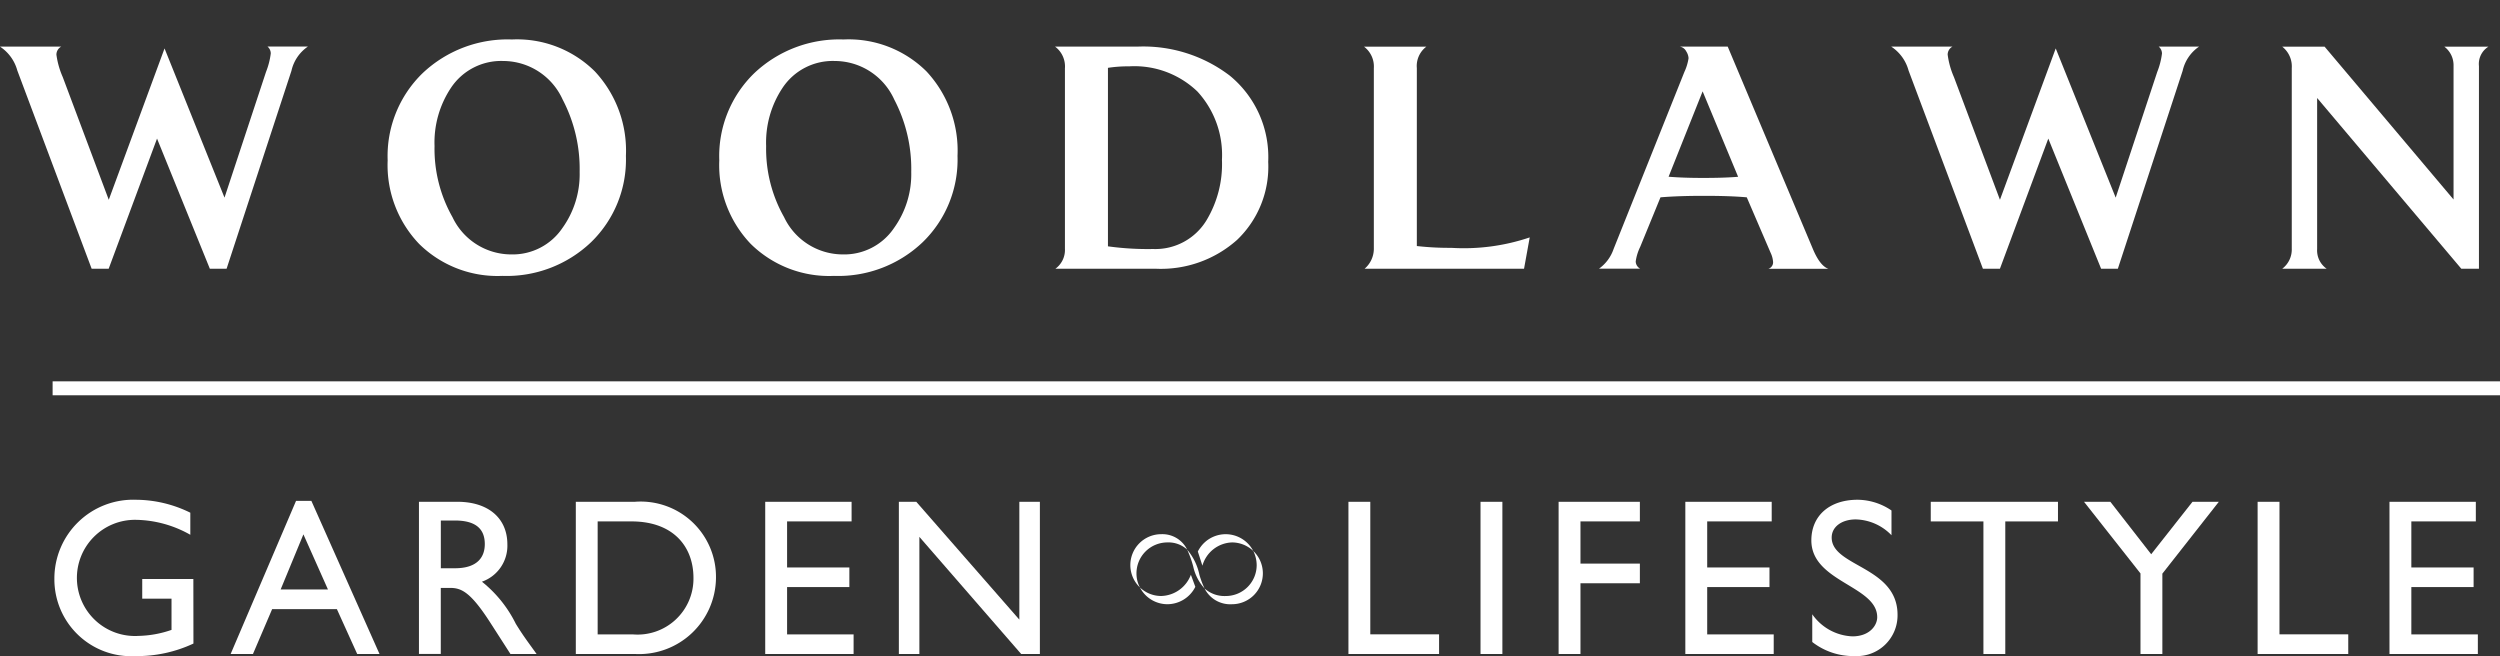
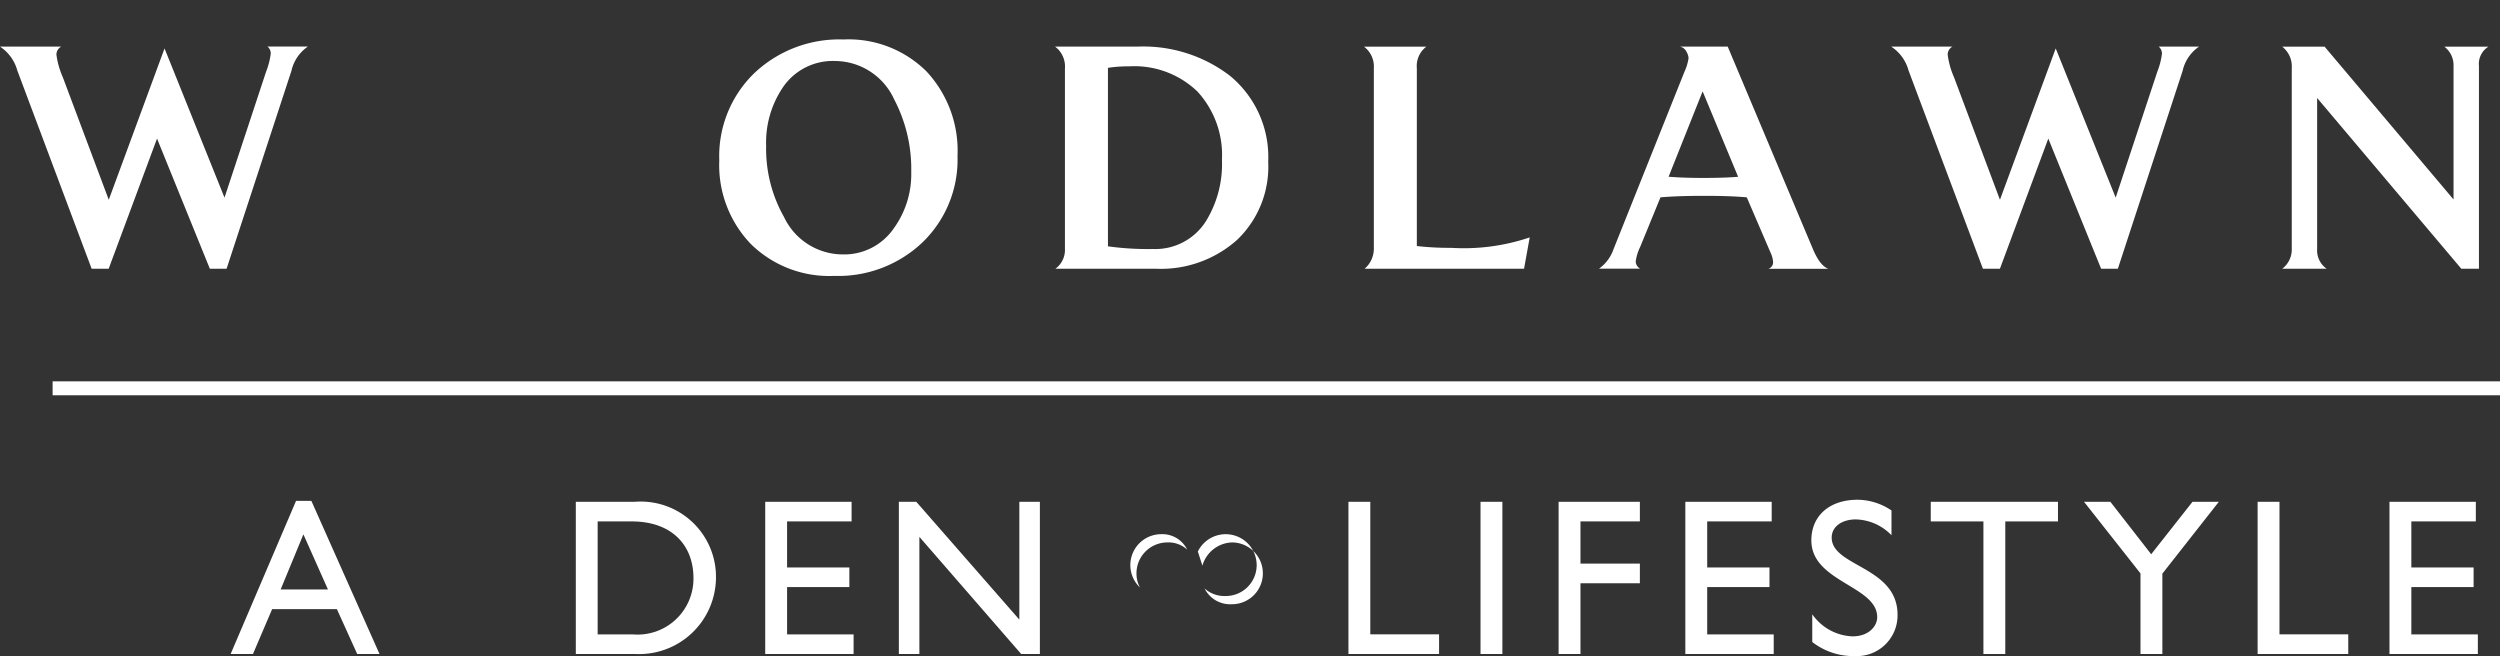
<svg xmlns="http://www.w3.org/2000/svg" width="179.282" height="47.045" viewBox="0 0 179.282 47.045">
  <rect x="0" y="0" width="179.282" height="47.045" fill="#333333" stroke="none" />
  <g id="logo" transform="translate(0 1.951)">
    <g id="Group_1" data-name="Group 1" transform="translate(0 18.995)">
      <path id="Path_1" data-name="Path 1" d="M22.073,1.393A2.86,2.86,0,0,0,20.9,3.127L16.249,17.322h-1.2L11.261,7.987,7.793,17.322H6.573L1.242,3.106A2.988,2.988,0,0,0,0,1.393H4.389a.656.656,0,0,0-.343.578A5.907,5.907,0,0,0,4.5,3.576l3.3,8.8,4-10.854,4.3,10.7,2.976-9.013a5.4,5.4,0,0,0,.342-1.328.65.65,0,0,0-.235-.493h2.89Z" transform="translate(0 -18.995)" fill="#fff" fill-rule="evenodd" />
-       <path id="Path_2" data-name="Path 2" d="M41.568,10.385a10.741,10.741,0,0,0-1.22-5.2,4.69,4.69,0,0,0-4.261-2.762A4.319,4.319,0,0,0,32.34,4.348a7.067,7.067,0,0,0-1.178,4.175,9.935,9.935,0,0,0,1.285,5.094,4.669,4.669,0,0,0,4.218,2.677,4.306,4.306,0,0,0,3.661-1.884A6.614,6.614,0,0,0,41.568,10.385Zm3.318-1.157a8.239,8.239,0,0,1-2.494,6.186,8.772,8.772,0,0,1-6.369,2.42,8.005,8.005,0,0,1-5.963-2.291A8.168,8.168,0,0,1,27.8,9.55a8.274,8.274,0,0,1,2.516-6.262A8.868,8.868,0,0,1,36.708.88,7.917,7.917,0,0,1,42.66,3.171,8.317,8.317,0,0,1,44.886,9.228Z" transform="translate(0 -18.995)" fill="#fff" fill-rule="evenodd" />
      <path id="Path_3" data-name="Path 3" d="M65.348,10.385a10.741,10.741,0,0,0-1.22-5.2,4.69,4.69,0,0,0-4.261-2.762A4.321,4.321,0,0,0,56.12,4.348a7.067,7.067,0,0,0-1.178,4.175,9.935,9.935,0,0,0,1.285,5.094,4.67,4.67,0,0,0,4.218,2.677,4.307,4.307,0,0,0,3.661-1.884A6.614,6.614,0,0,0,65.348,10.385Zm3.318-1.157a8.239,8.239,0,0,1-2.494,6.186,8.769,8.769,0,0,1-6.369,2.42,8.007,8.007,0,0,1-5.963-2.291A8.168,8.168,0,0,1,51.582,9.55,8.278,8.278,0,0,1,54.1,3.288,8.869,8.869,0,0,1,60.489.88a7.918,7.918,0,0,1,5.952,2.291A8.324,8.324,0,0,1,68.666,9.228Z" transform="translate(0 -18.995)" fill="#fff" fill-rule="evenodd" />
      <path id="Path_4" data-name="Path 4" d="M87.63,9.508a6.724,6.724,0,0,0-1.756-4.892,6.517,6.517,0,0,0-4.9-1.809,9.436,9.436,0,0,0-1.52.107v12.8a20.784,20.784,0,0,0,3.233.192,4.288,4.288,0,0,0,3.832-2.056A7.823,7.823,0,0,0,87.63,9.508Zm3.317.148a7.249,7.249,0,0,1-2.237,5.6,8.2,8.2,0,0,1-5.791,2.066H75.683a1.66,1.66,0,0,0,.686-1.436V2.956a1.773,1.773,0,0,0-.707-1.563h5.887A10.223,10.223,0,0,1,88.186,3.47,7.543,7.543,0,0,1,90.947,9.656Z" transform="translate(0 -18.995)" fill="#fff" fill-rule="evenodd" />
      <path id="Path_5" data-name="Path 5" d="M109.7,15.074l-.407,2.248H97.858a1.9,1.9,0,0,0,.664-1.5V2.935a1.78,1.78,0,0,0-.707-1.541h4.475a1.738,1.738,0,0,0-.685,1.541V15.693a20.574,20.574,0,0,0,2.461.129A14.735,14.735,0,0,0,109.7,15.074Z" transform="translate(0 -18.995)" fill="#fff" fill-rule="evenodd" />
      <path id="Path_6" data-name="Path 6" d="M124.645,10.727,122.1,4.6l-2.441,6.123q1.09.087,2.441.085Q123.6,10.812,124.645,10.727Zm6.466,6.6h-4.3a.487.487,0,0,0,.342-.493,1.8,1.8,0,0,0-.171-.643L125.266,12.2q-1.178-.107-3.062-.107-1.842,0-3.126.107l-1.456,3.555a3.46,3.46,0,0,0-.321,1.048.617.617,0,0,0,.321.515h-2.955a2.877,2.877,0,0,0,1.049-1.414l5.075-12.694a3.6,3.6,0,0,0,.3-.985,1.028,1.028,0,0,0-.171-.5.631.631,0,0,0-.45-.332H123.9L130,15.887Q130.51,17.107,131.111,17.322Z" transform="translate(0 -18.995)" fill="#fff" fill-rule="evenodd" />
      <path id="Path_7" data-name="Path 7" d="M157.7,1.393a2.847,2.847,0,0,0-1.177,1.734l-4.646,14.195h-1.2l-3.788-9.335-3.469,9.335H142.2L136.868,3.106a2.976,2.976,0,0,0-1.242-1.713h4.389a.653.653,0,0,0-.342.578,5.891,5.891,0,0,0,.449,1.605l3.3,8.8,4-10.854,4.3,10.7L154.7,3.213a5.4,5.4,0,0,0,.342-1.328.653.653,0,0,0-.235-.493H157.7Z" transform="translate(0 -18.995)" fill="#fff" fill-rule="evenodd" />
      <path id="Path_8" data-name="Path 8" d="M178.457,1.393a1.455,1.455,0,0,0-.685,1.392V17.322h-1.264L166.168,5.076V15.908a1.6,1.6,0,0,0,.685,1.414h-3.19a1.729,1.729,0,0,0,.686-1.436V2.935a1.8,1.8,0,0,0-.686-1.541h3.04l9.248,10.961V2.7a1.665,1.665,0,0,0-.663-1.306h3.169Z" transform="translate(0 -18.995)" fill="#fff" fill-rule="evenodd" />
      <path id="Path_9" data-name="Path 9" d="M177.653-20.946" fill="#fff" stroke="#fff" stroke-miterlimit="3.864" stroke-width="0.268" />
      <path id="Path_10" data-name="Path 10" d="M2.144-20.946" fill="#fff" stroke="#fff" stroke-miterlimit="3.864" stroke-width="0.268" />
    </g>
    <g id="Group_2" data-name="Group 2">
-       <path id="Path_11" data-name="Path 11" d="M13.872,44.2a9.557,9.557,0,0,1-4.162.9A5.51,5.51,0,0,1,3.9,39.555a5.652,5.652,0,0,1,5.858-5.667,8.88,8.88,0,0,1,3.89.929V36.4a8.128,8.128,0,0,0-3.922-1.073,4.166,4.166,0,1,0,.209,8.324A7.652,7.652,0,0,0,12.3,43.22V40.98h-2.1V39.572h3.666Z" fill="#fff" />
      <path id="Path_12" data-name="Path 12" d="M27.216,44.949h-1.6l-1.457-3.217H19.516L18.14,44.949h-1.6l4.69-10.98h1.1Zm-7.091-4.626h3.394L21.758,36.37Z" fill="#fff" />
-       <path id="Path_13" data-name="Path 13" d="M32.8,34.033c2.208,0,3.585,1.168,3.585,3.057a2.732,2.732,0,0,1-1.825,2.674,8.9,8.9,0,0,1,2.433,3.025c.464.752.736,1.12,1.489,2.16H36.606l-1.44-2.24c-1.44-2.241-2.1-2.5-2.9-2.5h-.656v4.737H30.044V34.033ZM31.613,38.8h1.008c1.681,0,2.161-.864,2.145-1.776-.016-1.024-.625-1.648-2.145-1.648H31.613V38.8Z" fill="#fff" />
      <path id="Path_14" data-name="Path 14" d="M41.292,34.033h4.242a5.4,5.4,0,0,1,5.811,5.458,5.516,5.516,0,0,1-5.794,5.458H41.293V34.033Zm1.568,9.508h2.5a4.009,4.009,0,0,0,4.37-4.05c0-2.192-1.393-4.05-4.45-4.05H42.86Z" fill="#fff" />
      <path id="Path_15" data-name="Path 15" d="M61.07,35.442H56.444v3.3H60.91v1.408H56.444v3.394h4.77V44.95H54.876V34.033H61.07Z" fill="#fff" />
      <path id="Path_16" data-name="Path 16" d="M74.576,44.949H73.231l-7.3-8.4v8.4H64.46V34.033h1.249L73.1,42.484V34.033h1.473V44.949Z" fill="#fff" />
      <path id="Path_17" data-name="Path 17" d="M98.268,43.541H103.2v1.408H96.7V34.033h1.568Z" fill="#fff" />
      <path id="Path_18" data-name="Path 18" d="M107.74,44.949h-1.568V34.033h1.568Z" fill="#fff" />
      <path id="Path_19" data-name="Path 19" d="M117.6,35.442H113.34v3.025H117.6v1.408H113.34v5.074h-1.568V34.033H117.6v1.409Z" fill="#fff" />
      <path id="Path_20" data-name="Path 20" d="M127.054,35.442h-4.626v3.3h4.466v1.408h-4.466v3.394h4.77V44.95H120.86V34.033h6.194Z" fill="#fff" />
      <path id="Path_21" data-name="Path 21" d="M135.646,36.434a3.672,3.672,0,0,0-2.562-1.136c-1.008,0-1.729.528-1.729,1.3,0,2.1,4.723,2.065,4.723,5.539a2.92,2.92,0,0,1-3.058,2.961,4.81,4.81,0,0,1-3.058-1.009V42.1a3.687,3.687,0,0,0,2.881,1.584c1.217,0,1.777-.768,1.777-1.376,0-2.257-4.723-2.514-4.723-5.507,0-1.776,1.312-2.913,3.314-2.913a4.371,4.371,0,0,1,2.433.769v1.776Z" fill="#fff" />
      <path id="Path_22" data-name="Path 22" d="M147.582,35.442h-3.777V44.95h-1.568V35.442H138.46V34.034h9.123v1.408Z" fill="#fff" />
      <path id="Path_23" data-name="Path 23" d="M157.23,34.033h1.889l-4.05,5.154v5.762H153.5V39.171l-4.05-5.138h1.889l2.929,3.762Z" fill="#fff" />
      <path id="Path_24" data-name="Path 24" d="M163.467,43.541H168.4v1.408h-6.5V34.033h1.568Z" fill="#fff" />
      <path id="Path_25" data-name="Path 25" d="M177.549,35.442h-4.625v3.3h4.465v1.408h-4.465v3.394h4.77V44.95h-6.338V34.033h6.193Z" fill="#fff" />
    </g>
    <line id="Line_1" data-name="Line 1" x2="175.509" transform="translate(3.773 25.896)" fill="none" stroke="#fff" stroke-miterlimit="3.864" stroke-width="1" />
    <g id="Group_3" data-name="Group 3">
      <path id="Path_26" data-name="Path 26" d="M89.873,37.558a2.215,2.215,0,0,1-1.525,3.822,2.063,2.063,0,0,1-1.968-1.134,2.129,2.129,0,0,0,1.523.545,2.216,2.216,0,0,0,2.217-2.217A2.288,2.288,0,0,0,89.873,37.558Z" fill="#fff" />
-       <path id="Path_27" data-name="Path 27" d="M86.381,40.247a6.394,6.394,0,0,1-.366-.97,4.053,4.053,0,0,0-.881-1.812,7.167,7.167,0,0,1,.438,1.221A3.4,3.4,0,0,0,86.381,40.247Z" fill="#fff" />
-       <path id="Path_28" data-name="Path 28" d="M81.749,40.179a2.22,2.22,0,0,0,1.972,1.2,2.248,2.248,0,0,0,2-1.247l-.32-.866a2.34,2.34,0,0,1-2.119,1.523A2.206,2.206,0,0,1,81.749,40.179Z" fill="#fff" />
      <path id="Path_29" data-name="Path 29" d="M89.873,37.558A2.227,2.227,0,0,0,85.9,37.6l.328,1.016a2.29,2.29,0,0,1,2.12-1.668A2.216,2.216,0,0,1,89.873,37.558Z" fill="#fff" />
      <path id="Path_30" data-name="Path 30" d="M81.749,40.179a2.216,2.216,0,0,1,1.528-3.822,1.974,1.974,0,0,1,1.857,1.106,1.98,1.98,0,0,0-1.413-.515A2.216,2.216,0,0,0,81.5,39.165,2.1,2.1,0,0,0,81.749,40.179Z" fill="#fff" />
    </g>
  </g>
</svg>